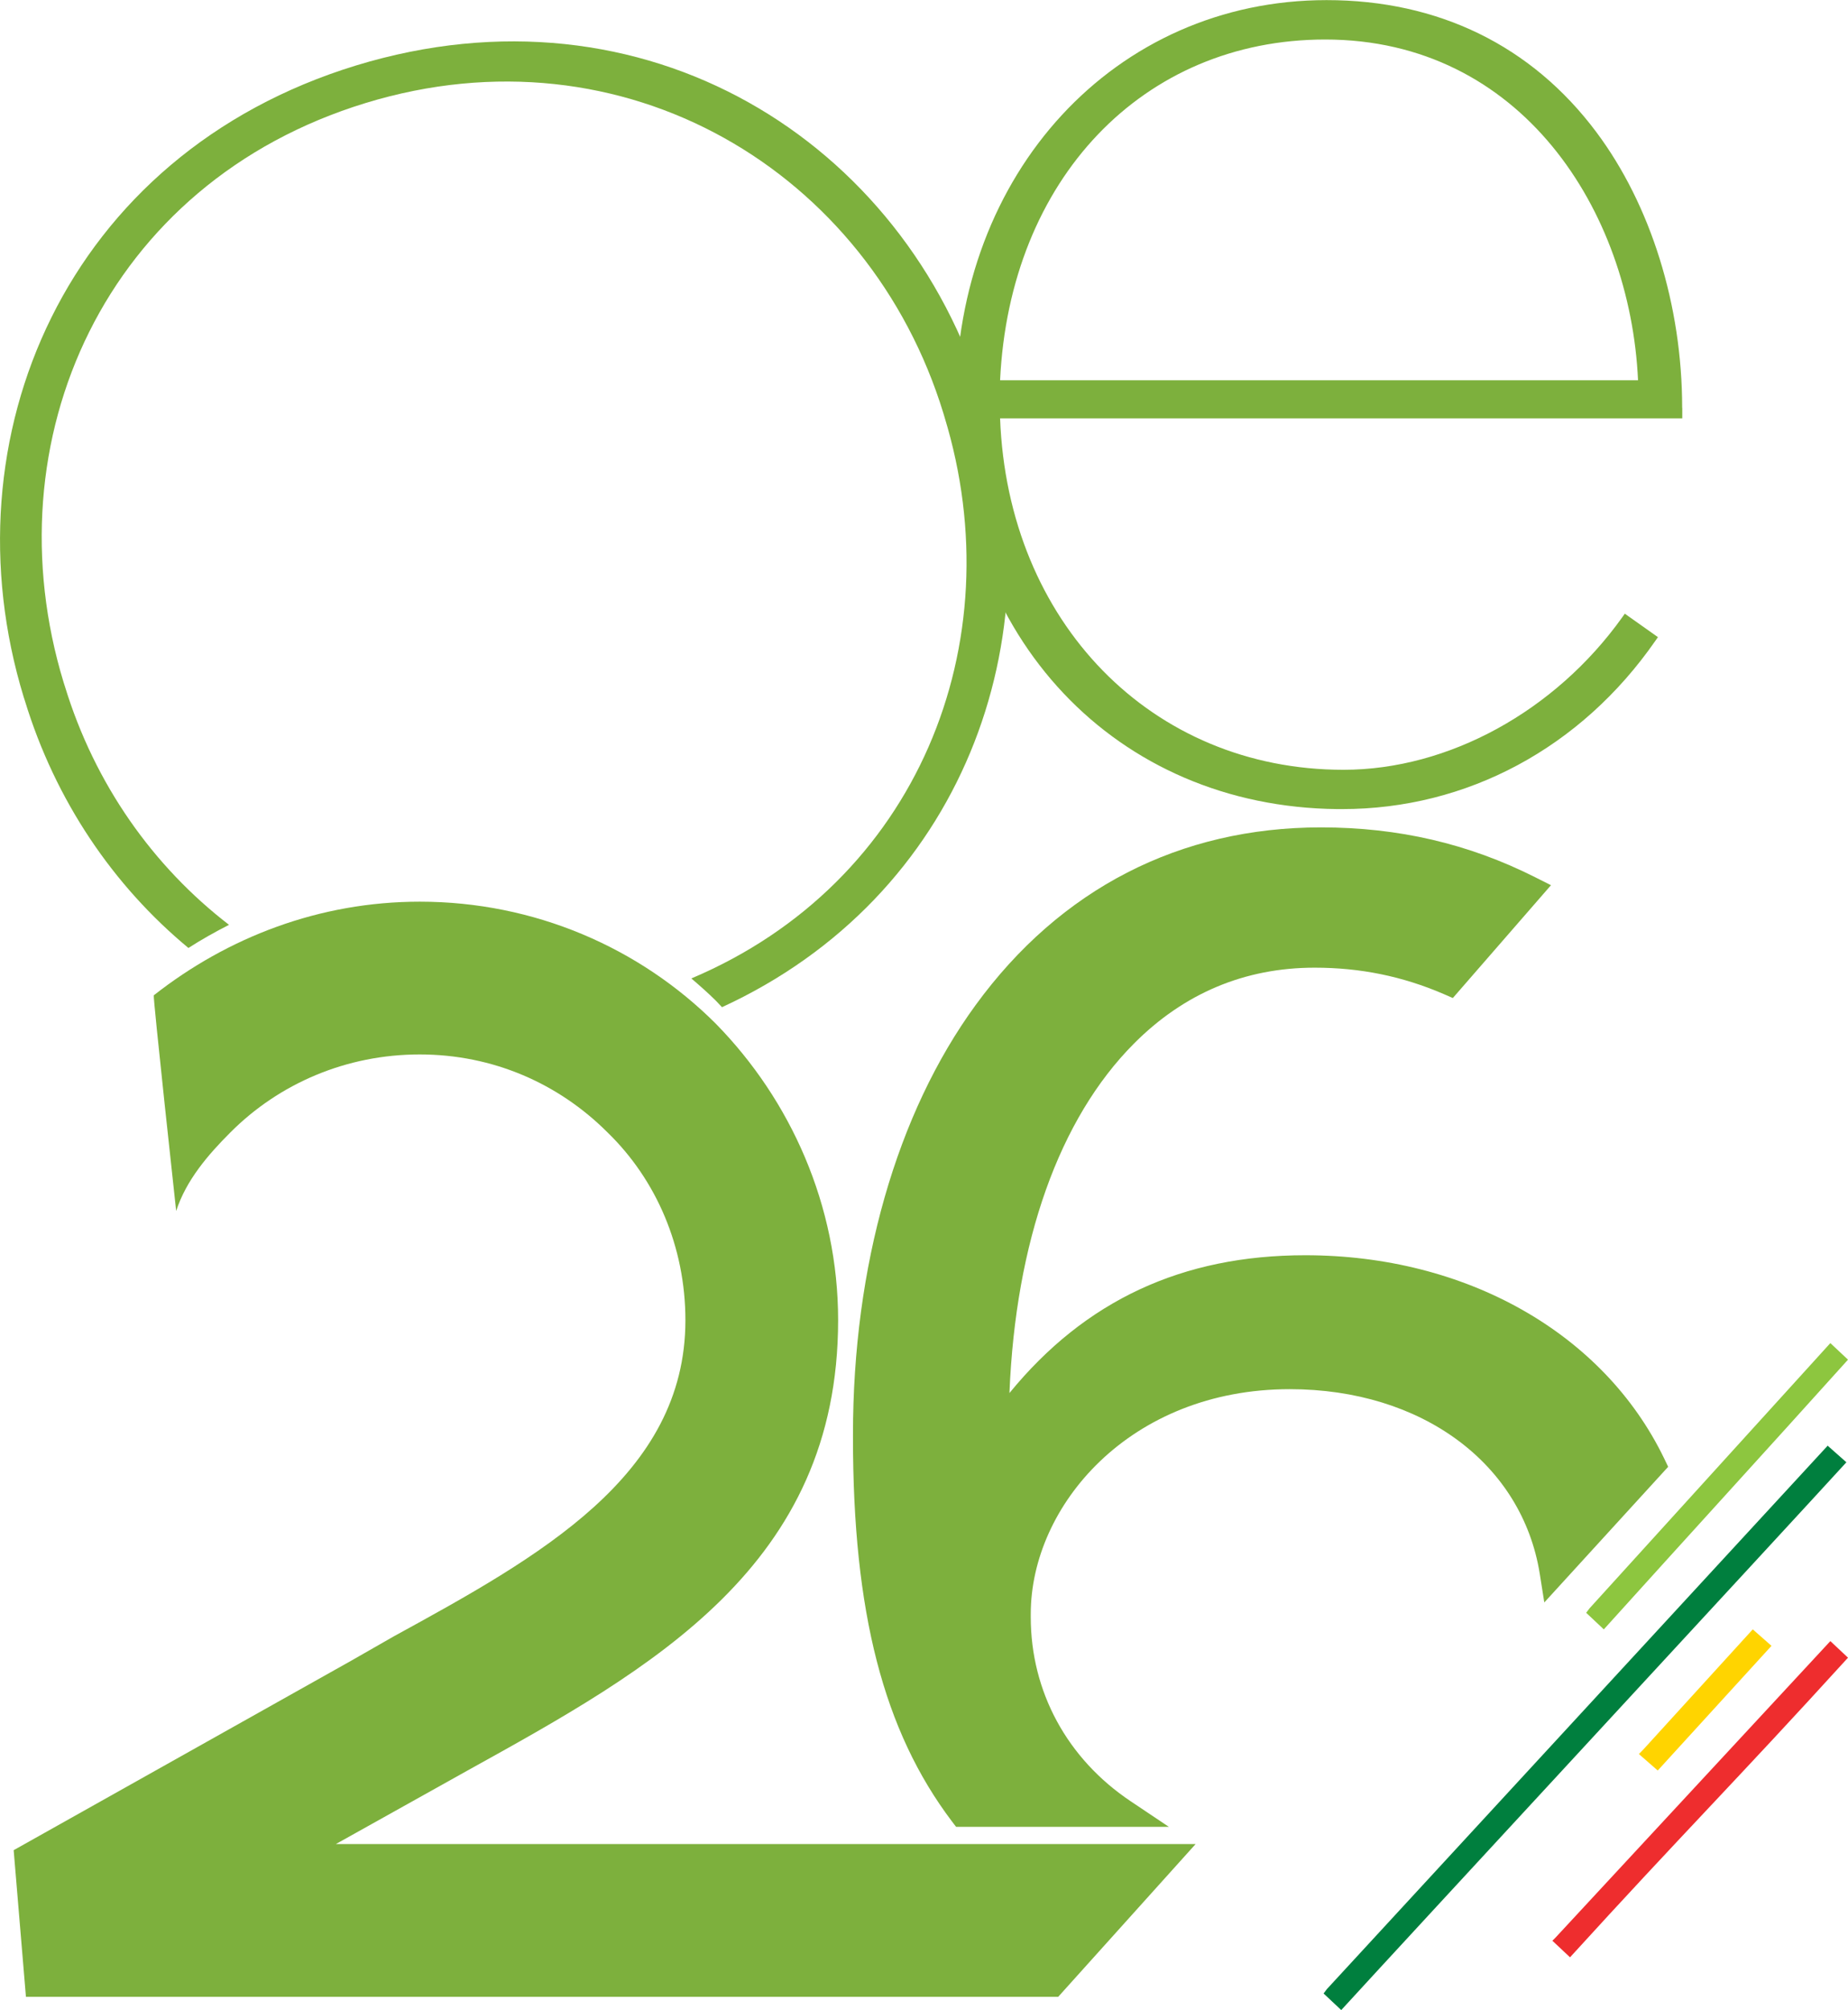
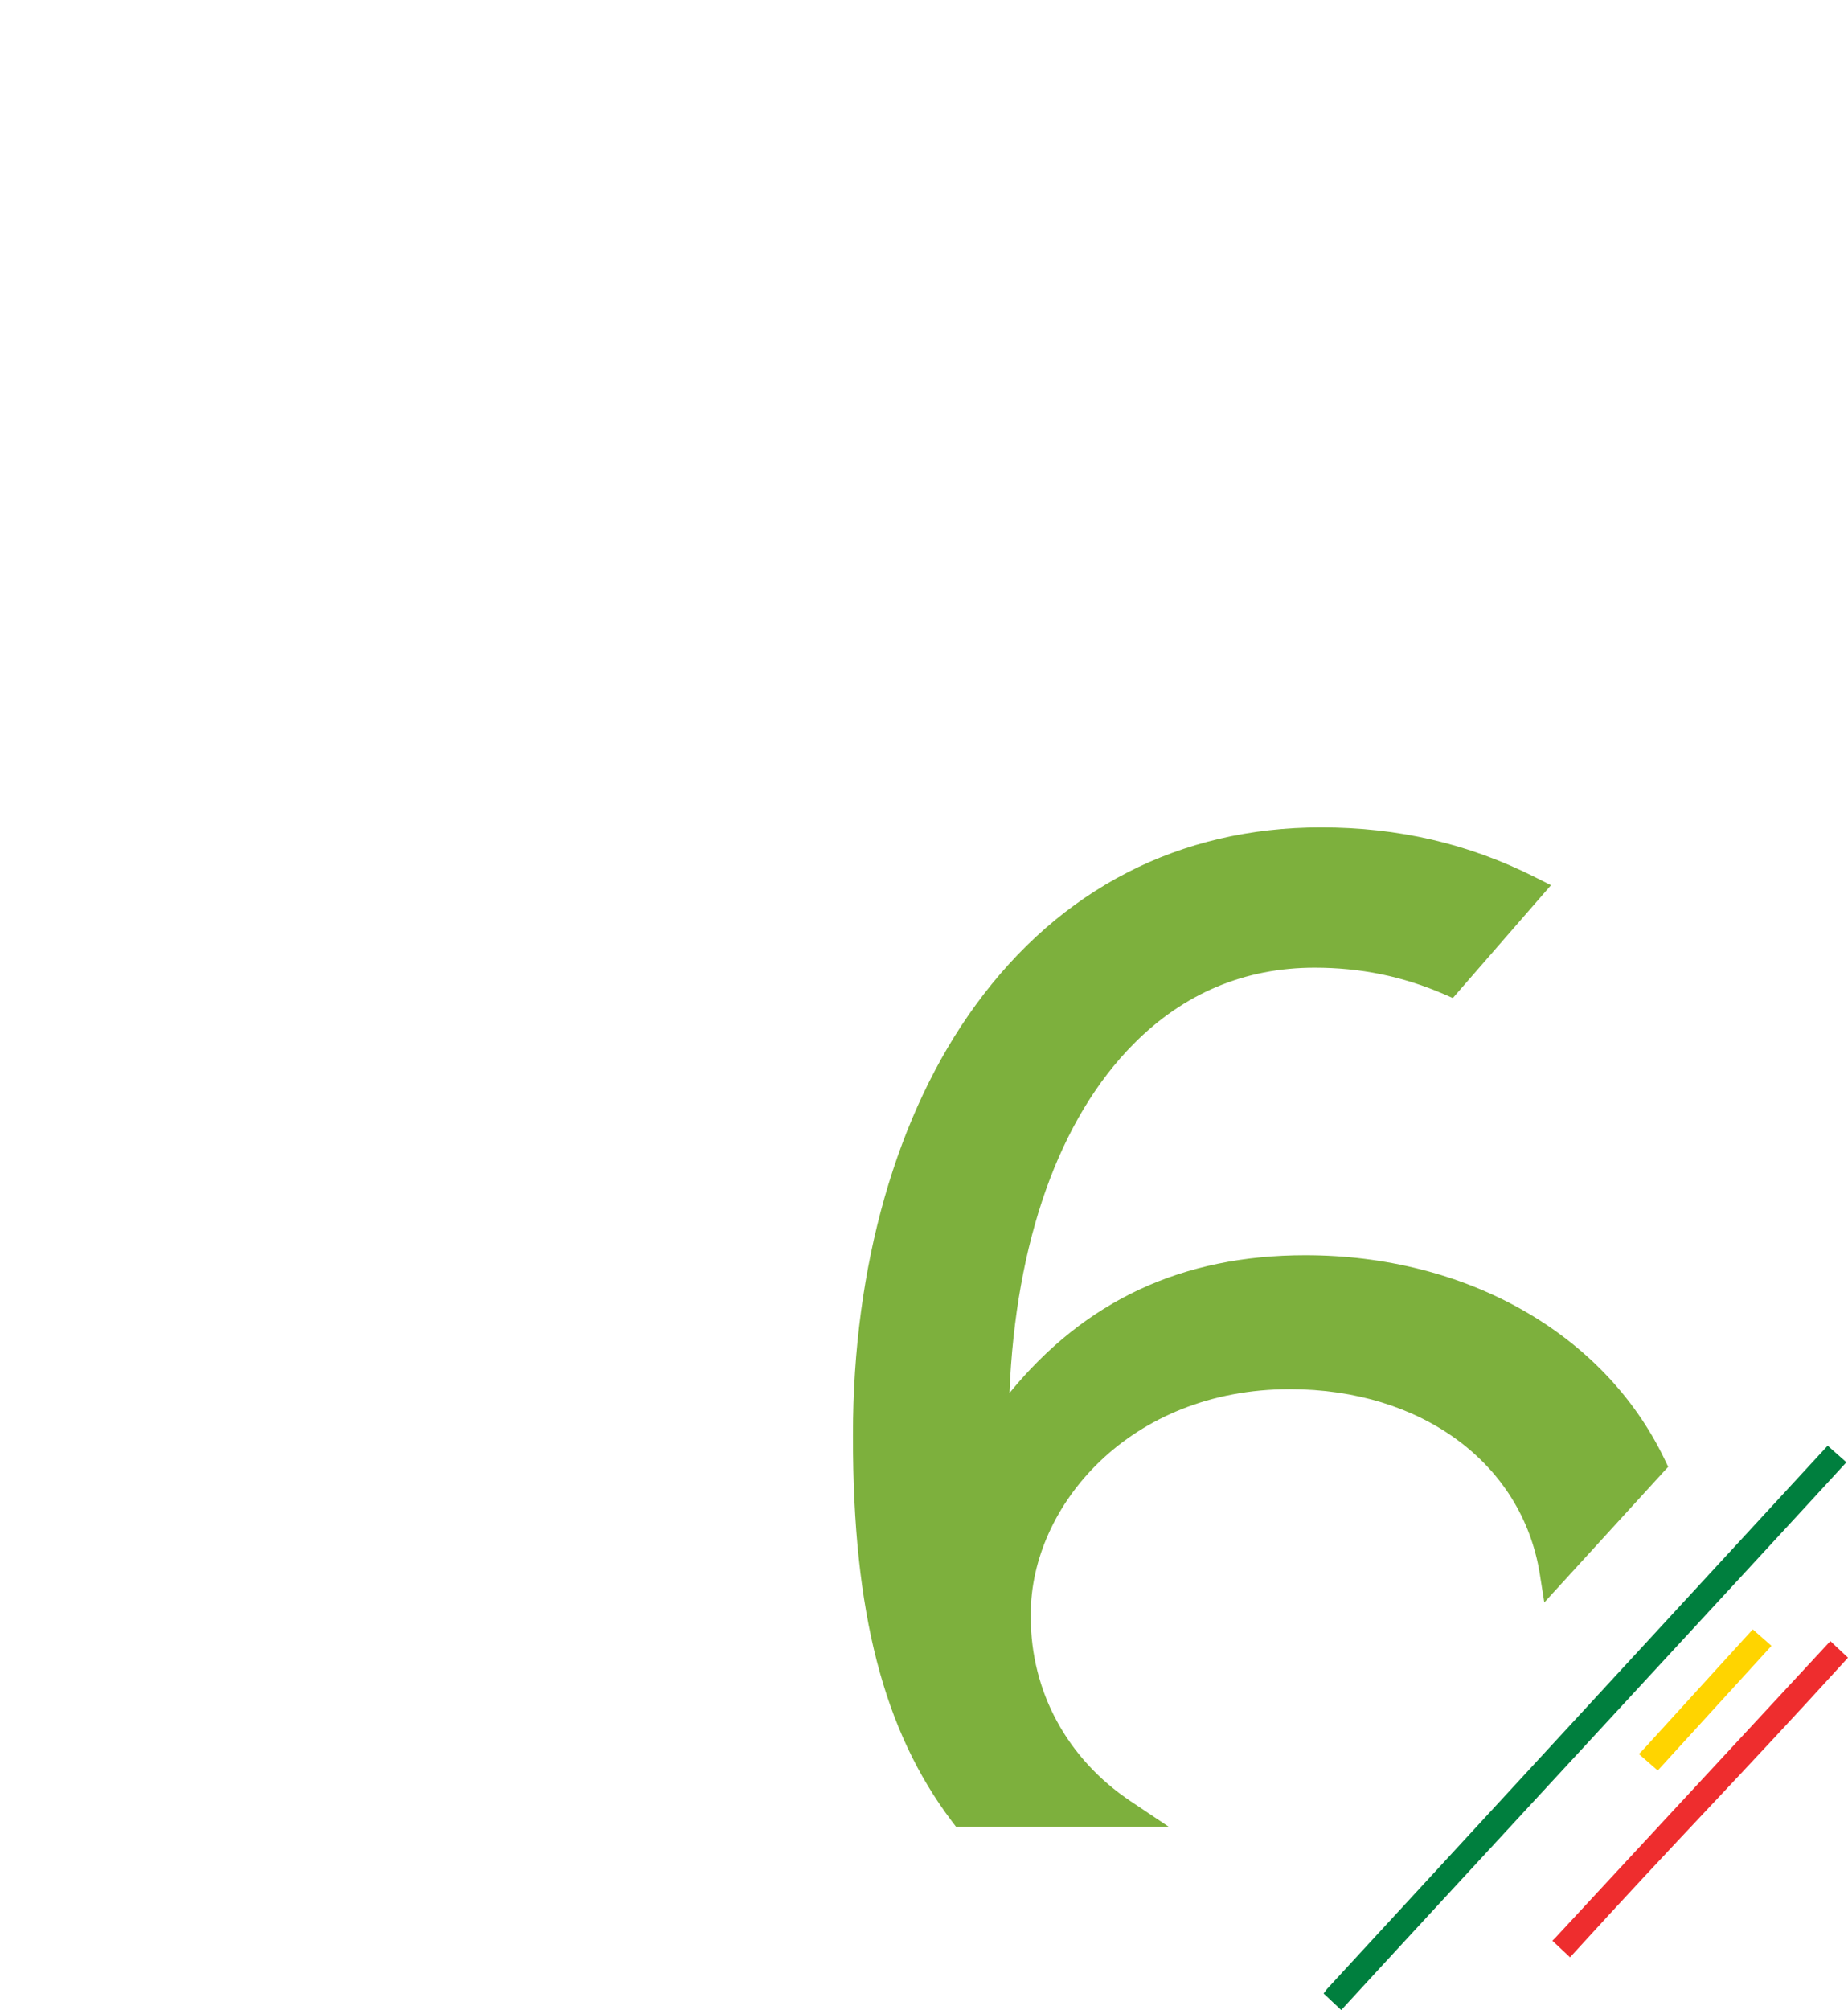
<svg xmlns="http://www.w3.org/2000/svg" id="Layer_2" data-name="Layer 2" viewBox="0 0 171.72 186.7">
  <defs>
    <style>
      .cls-1 {
        fill: #8dc63f;
      }

      .cls-2 {
        fill: #ee2d2e;
      }

      .cls-3 {
        fill: #7db03d;
      }

      .cls-4 {
        fill: #ffd400;
      }

      .cls-5 {
        fill: #72bf44;
      }

      .cls-6 {
        fill: #007f3e;
      }
    </style>
  </defs>
  <g id="Layer_2-2" data-name="Layer 2">
    <g id="uuid-eb8b5ce3-8b8b-4391-9dbf-5aee76c5c41b" data-name="Layer 2-2">
      <g id="Layer_1-2" data-name="Layer 1-2">
        <g>
-           <path class="cls-5" d="M92.5,35.73c.71-18.58,13.05-32.48,30.64-32.48,18.72,0,28.93,16.31,29.5,32.48h-60.14ZM124.7,74.74c12.48,0,22.69-6.67,28.79-15.46l-2.41-1.7c-5.67,7.94-15.32,14.33-26.24,14.33-17.45,0-31.77-13.05-32.34-33.47h63.4v-.57c0-17.74-10.21-37.46-32.62-37.46-19.72,0-34.04,15.89-34.04,36.88v.28c0,22.84,16.03,37.16,35.46,37.16" />
          <path class="cls-2" d="M144.56,179.95l25.52-27.52,1.64,1.54c-10.47,11.5-15.35,16.33-25.83,27.83l-1.64-1.54.31-.31Z" />
-           <path class="cls-1" d="M147.7,149.39l22.38-24.64,1.64,1.54c-7.49,8.32-15.09,16.63-22.69,25.05l-1.64-1.54.31-.41Z" />
          <polygon class="cls-4" points="152.7 162.5 162.87 151.34 164.61 152.87 154.04 164.45 152.29 162.92 152.7 162.5" />
          <path class="cls-6" d="M123.3,184.75l46.53-50.47,1.74,1.54c-5.44,5.96-41.5,44.93-46.94,50.88l-1.64-1.54.31-.41Z" />
          <g>
            <path class="cls-3" d="M154.63,135.45c-5.63-11.63-18.41-18.86-33.34-18.86-11.43,0-20.46,4.2-27.49,12.8.57-14.04,4.61-25.47,11.56-32.45,4.65-4.68,10.31-7.06,16.8-7.06,4.25,0,8.16.8,11.97,2.44l.87.38,9.12-10.48-1.49-.75c-6.18-3.11-12.69-4.62-19.88-4.62-13.12,0-24.22,5.7-32.09,16.5-7.35,10.07-11.4,24.24-11.4,39.89v.29c0,16.22,2.83,27.22,9.19,35.64l.39.51h19.77l-3.54-2.37c-5.91-3.95-9.29-10.19-9.29-17.11v-.29c0-10.04,9.2-20.88,24.07-20.88,12.25,0,21.59,6.9,23.23,17.16l.42,2.65,11.51-12.6-.38-.79h0Z" />
-             <path class="cls-3" d="M91.5,37.44l-.1-.34C84.05,13.04,59.89-2.1,33.09,6.08,6.13,14.33-5.15,40.69,2.2,64.74l.11.34c2.83,9.26,8.19,17.17,15.2,22.97,1.21-.78,2.48-1.49,3.77-2.15-7.03-5.41-12.46-13.03-15.25-22.15l-.11-.34C-.95,40.91,9.76,16.97,33.97,9.57c24.04-7.35,46.82,6.34,53.7,28.84l.1.34c6.43,21.03-2.56,43.27-23.53,52.13.78.67,1.56,1.35,2.29,2.08.19.19.37.4.56.59,22.22-10.22,31.14-34.12,24.41-56.13" />
-             <path class="cls-3" d="M156.31,37.88c0-9.51-2.91-18.85-7.99-25.63-6-8.01-14.66-12.24-25.05-12.24-19.64,0-34.46,16.03-34.46,37.29v.28c0,21.63,14.89,37.36,35.46,37.57h.42c11.62.01,22.23-5.69,29.13-15.63l.24-.34-3.08-2.18-.24.34c-6.24,8.73-16.16,14.16-25.9,14.16-17.83,0-31.19-13.7-31.91-32.64h63.39v-.98ZM92.93,35.32c.89-18.66,13.26-31.65,30.21-31.65,18.19,0,28.34,15.85,29.07,31.65h-59.27Z" />
-             <path class="cls-3" d="M14.3,92.44c6.84-5.37,15.36-8.69,24.71-8.69,10.64,0,20.43,4.26,27.52,11.35,6.95,7.09,11.35,16.88,11.35,27.52,0,22.84-17.31,32.34-34.47,41.85l-12.2,6.81h79.89l-12.77,14.19H2.41l-1.14-13.62,31.35-17.59,3.97-2.27c13.48-7.38,27.1-14.89,27.1-29.36,0-6.81-2.7-13.05-7.24-17.45-4.54-4.54-10.64-7.24-17.45-7.24s-13.05,2.69-17.59,7.24c-2.07,2.07-4.11,4.43-5.04,7.3,0,0-2.18-19.96-2.08-20.04" />
          </g>
        </g>
      </g>
    </g>
  </g>
</svg>